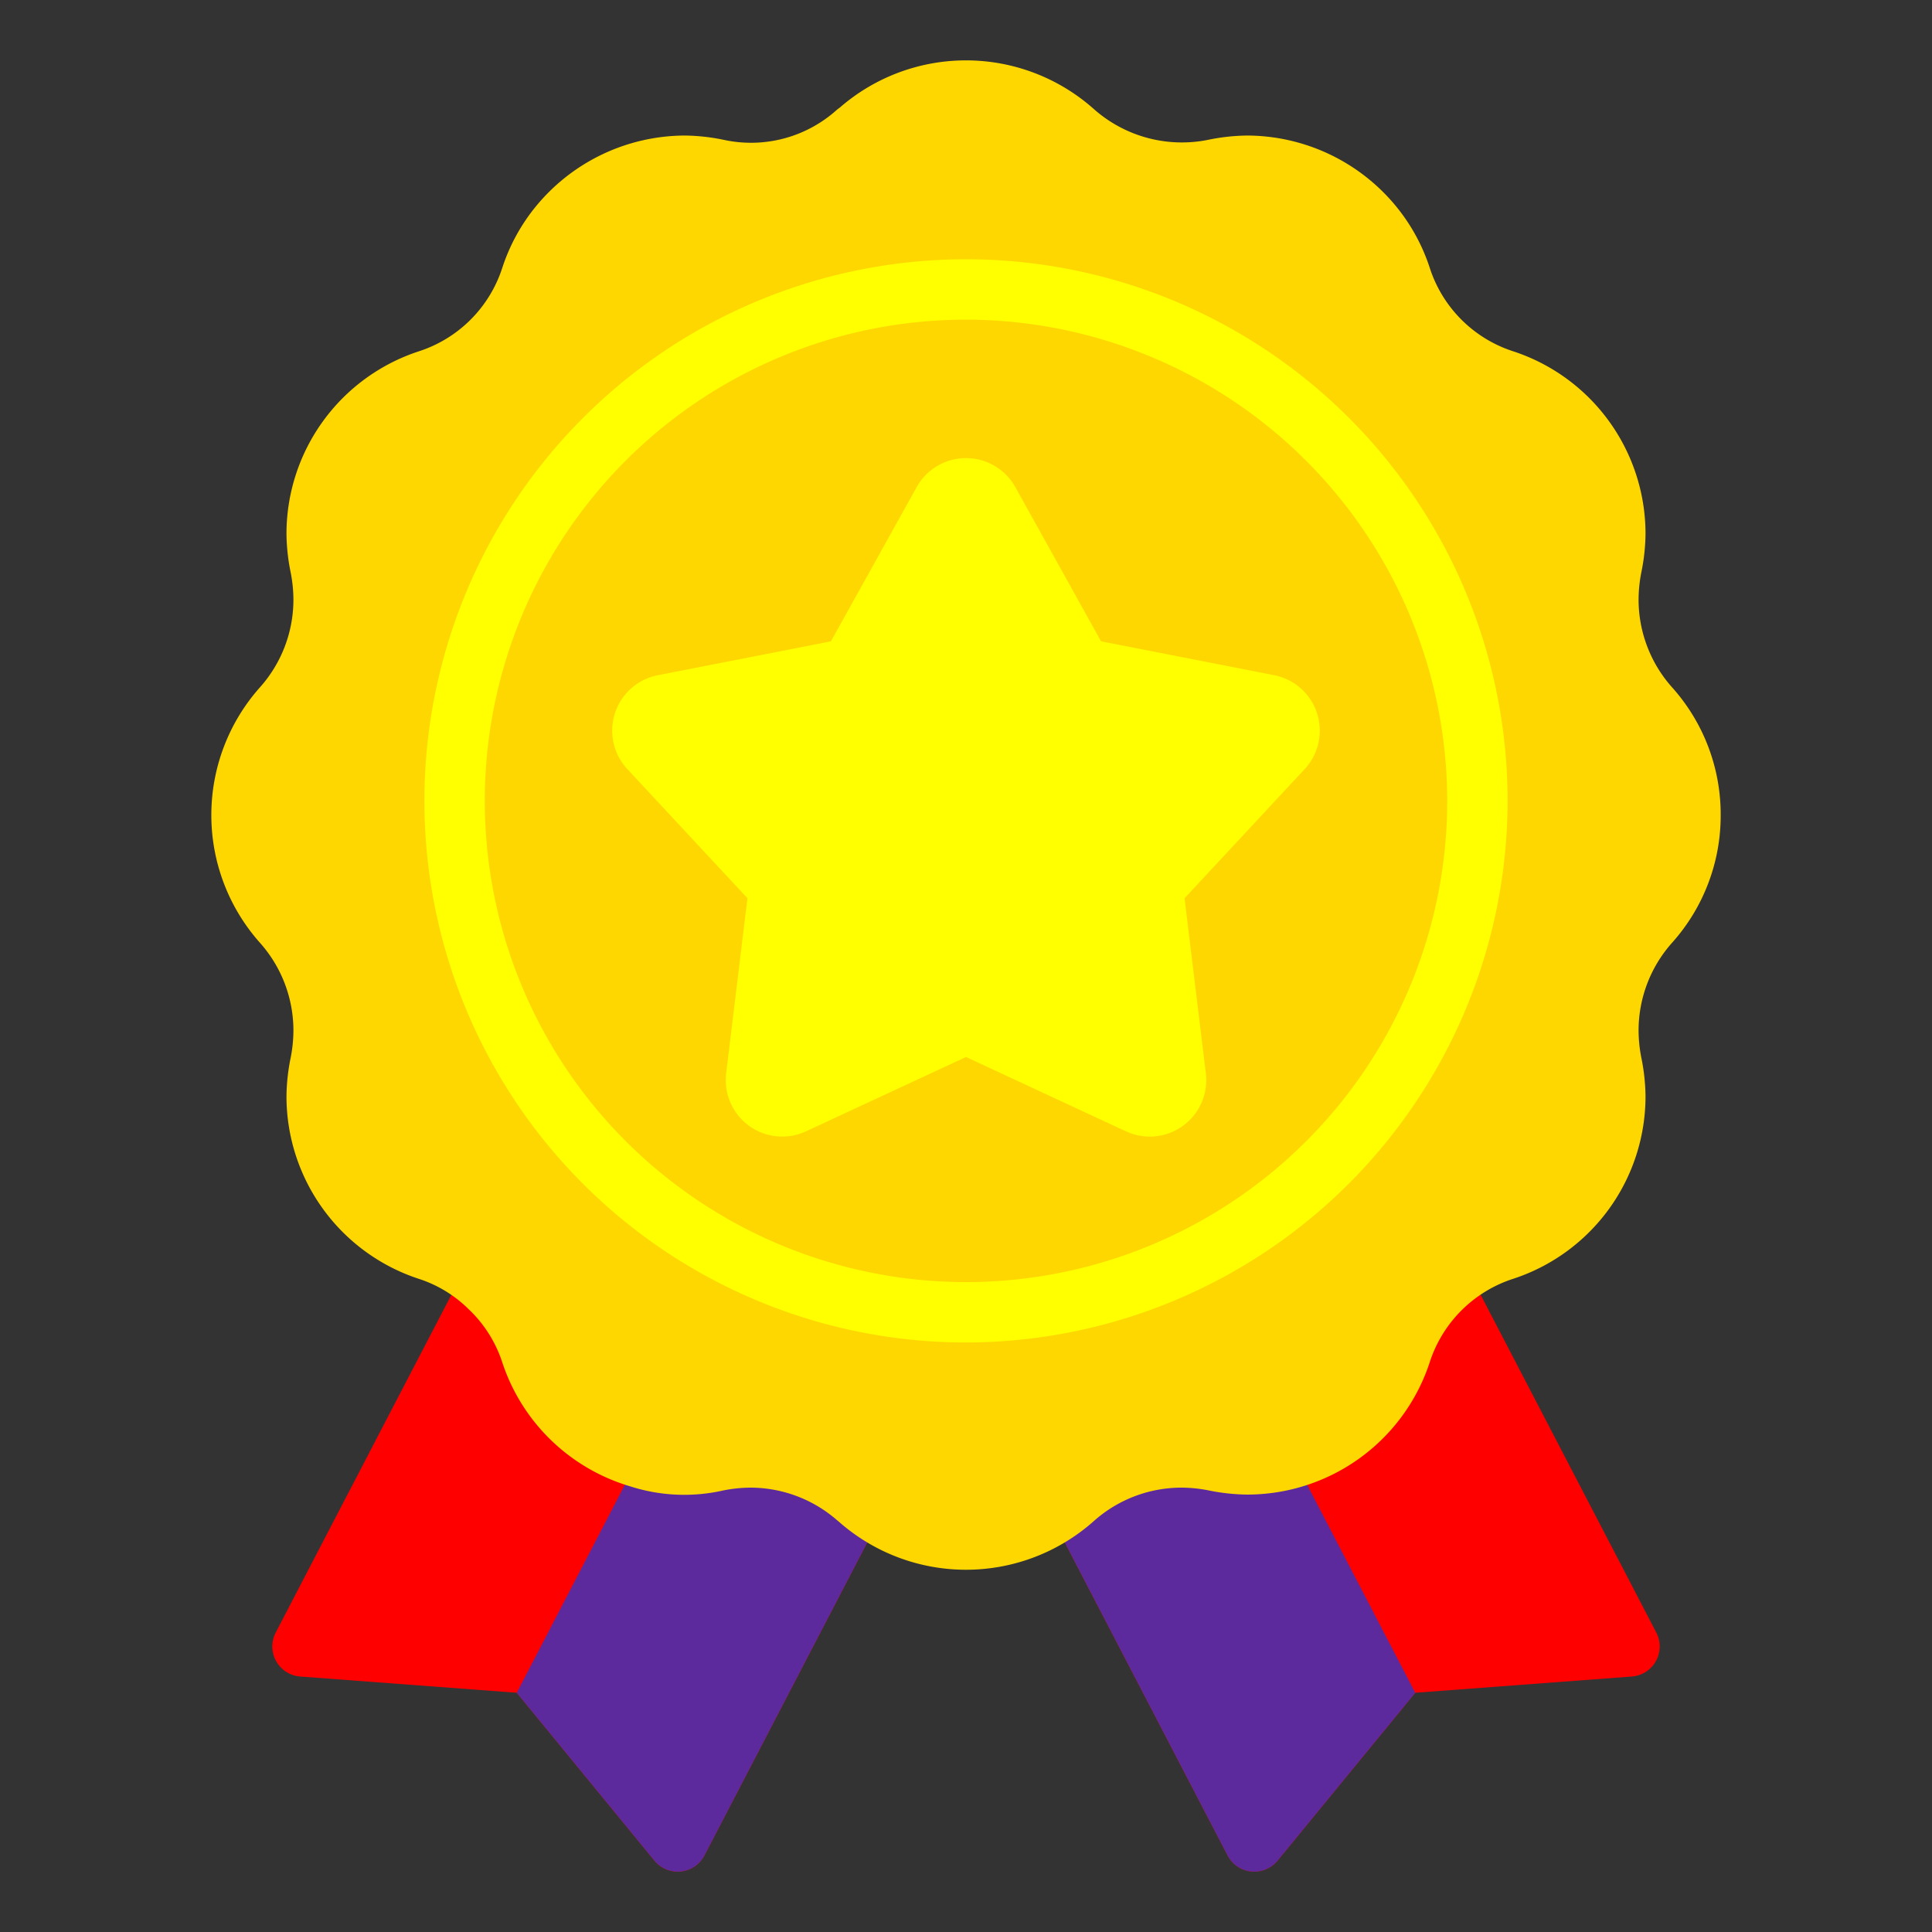
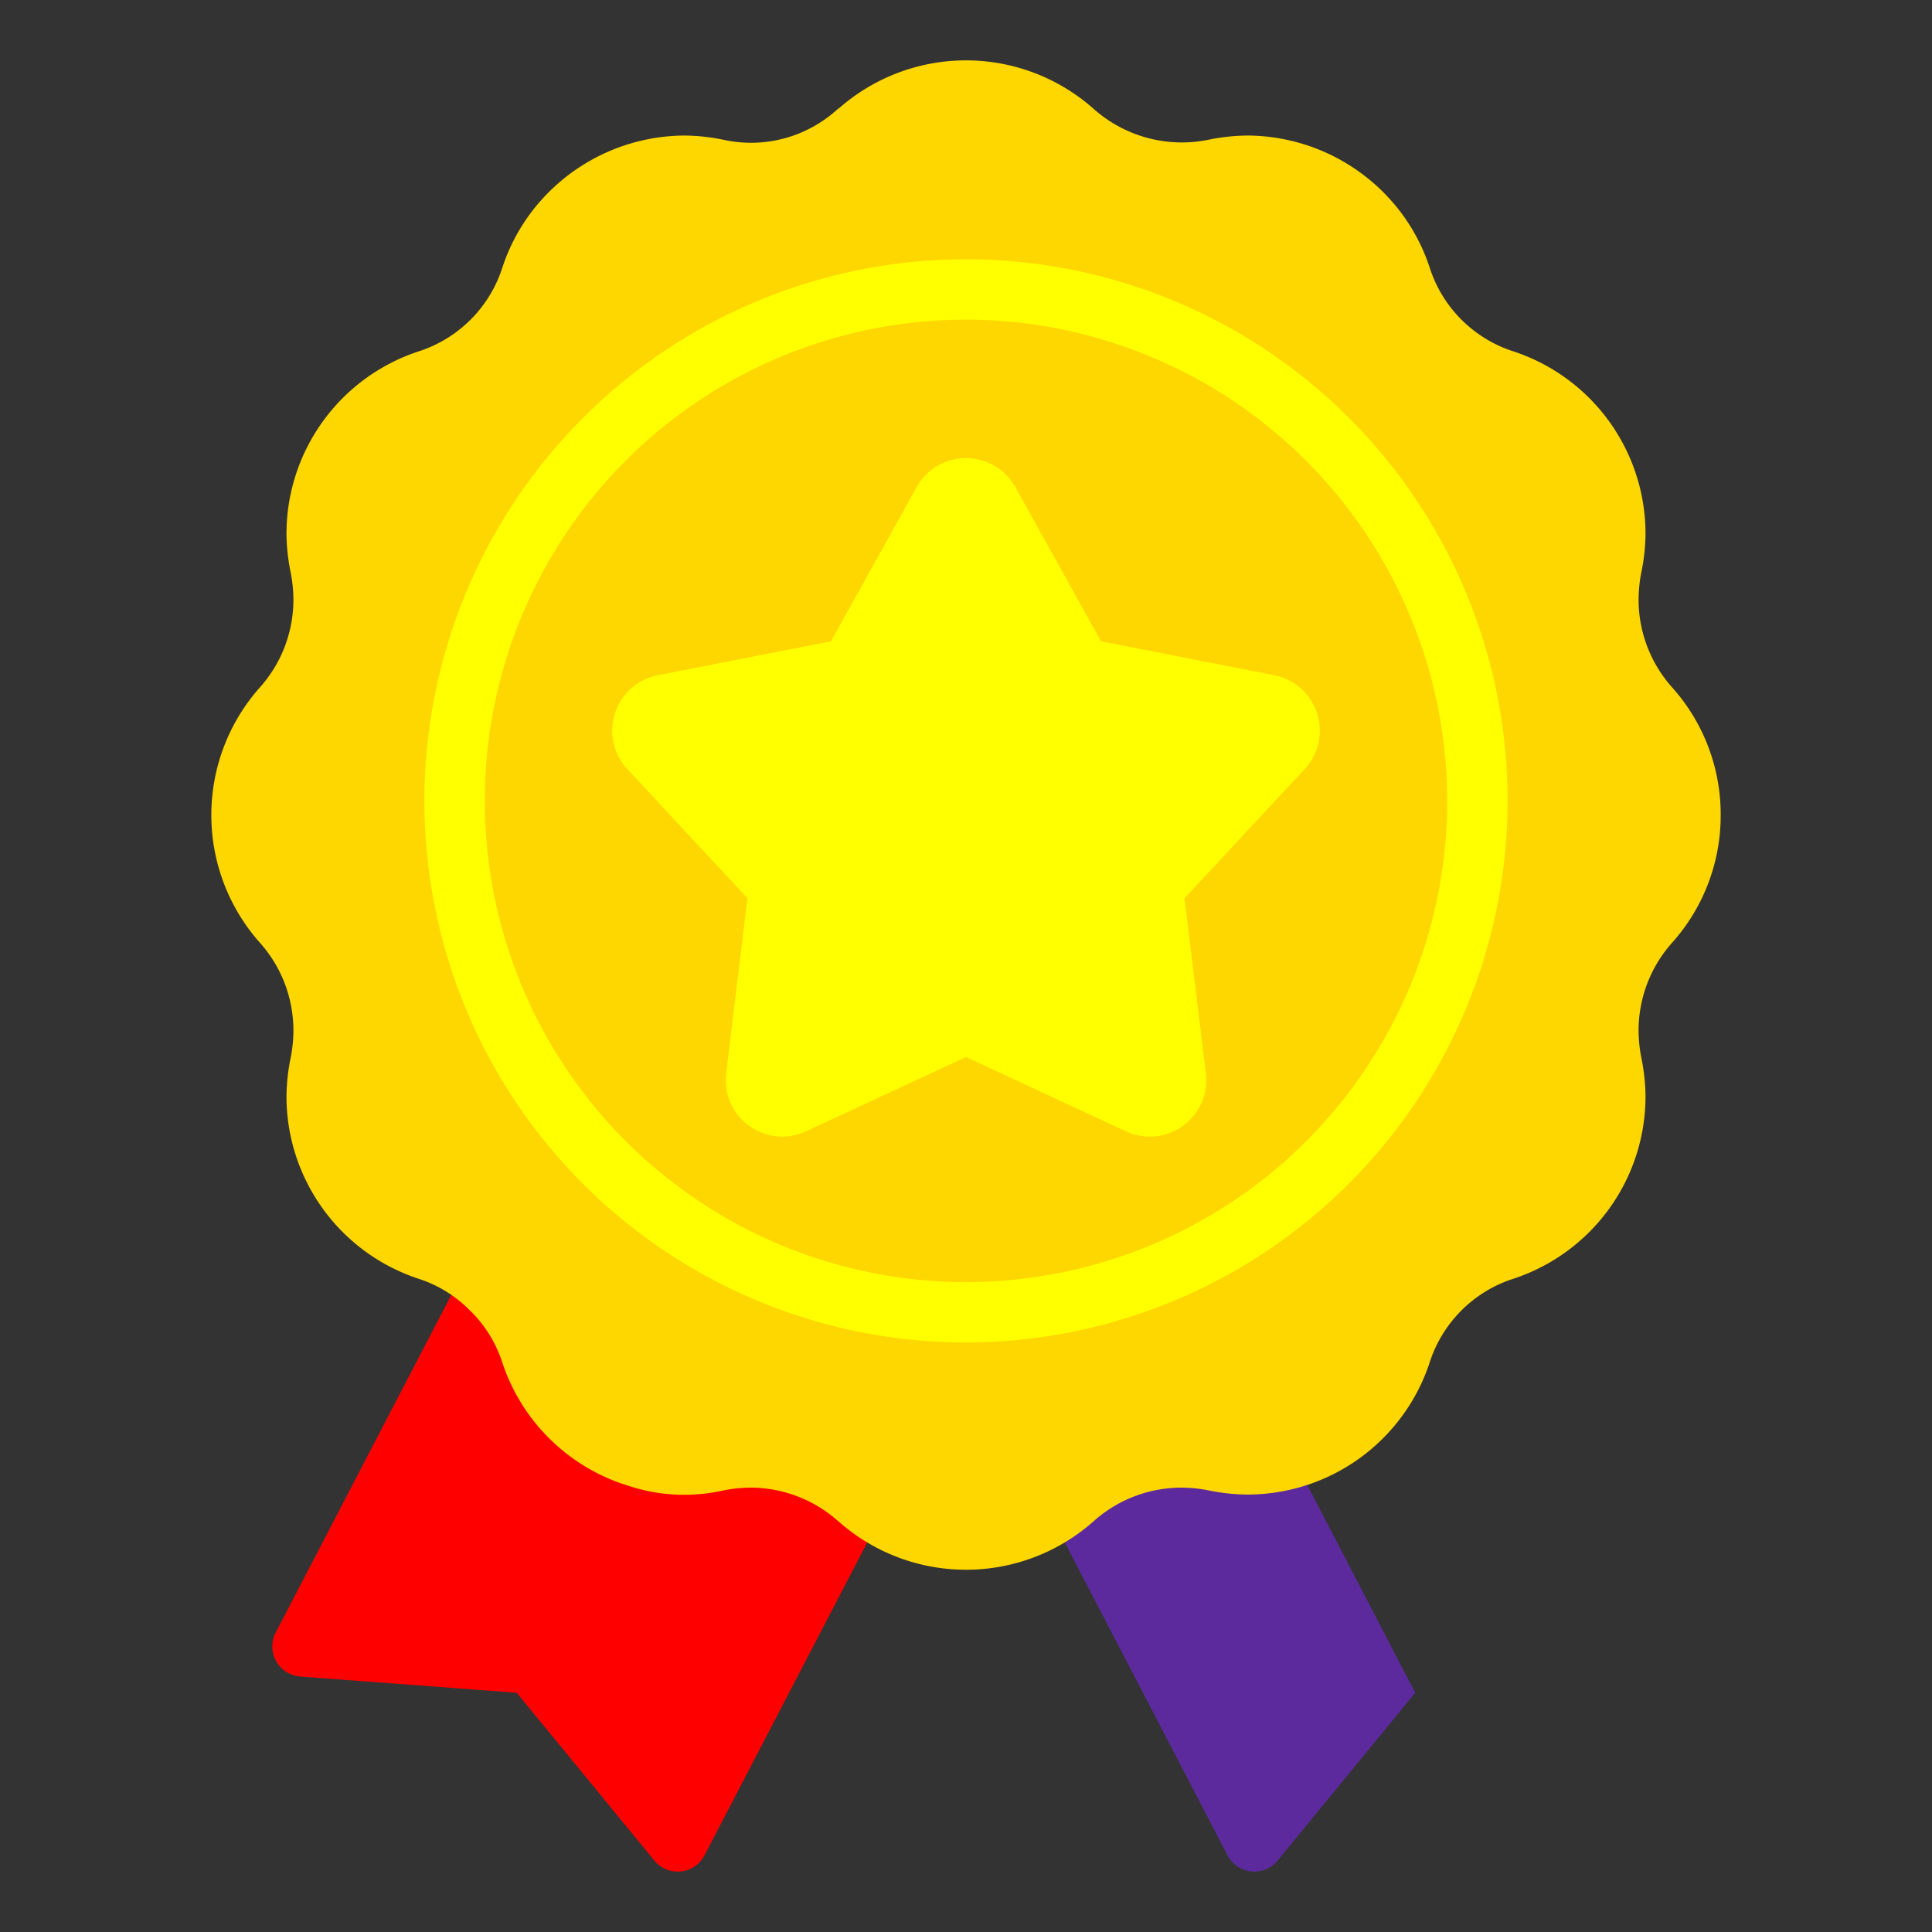
<svg xmlns="http://www.w3.org/2000/svg" viewBox="0 0 64 64">
  <rect x="0" y="0" width="64" height="64" fill="#333333" stroke="none" />
  <title />
  <g id="Award">
-     <path d="M54.866,54.079l-6.189-11.9a.999.999,0,0,0-1.569-.269,6.216,6.216,0,0,0-1.647,2.596,4.371,4.371,0,0,1-2.93,2.82,3.872,3.872,0,0,1-2.109.083,6.309,6.309,0,0,0-5.458,1.437.999.999,0,0,0-.23,1.216l5.93,11.4a.997.997,0,0,0,.783.533c.035.003.069.005.103.005a1.001,1.001,0,0,0,.773-.366l4.559-5.559,7.173-.538a.999.999,0,0,0,.811-1.458Z" style="fill:red" />
    <path d="M40.422,47.409a6.309,6.309,0,0,0-5.458,1.437.999.999,0,0,0-.23,1.216l5.93,11.4a.997.997,0,0,0,.783.533c.035.003.069.005.103.005a1.001,1.001,0,0,0,.773-.366l4.559-5.559L42.358,47.371A3.888,3.888,0,0,1,40.422,47.409Z" style="fill:#5c2a9d" />
    <path d="M9.134,54.079l6.189-11.9a.999.999,0,0,1,1.569-.269,6.216,6.216,0,0,1,1.647,2.596,4.371,4.371,0,0,0,2.93,2.82,3.872,3.872,0,0,0,2.109.083,6.309,6.309,0,0,1,5.458,1.437.999.999,0,0,1,.23,1.216l-5.93,11.4a.997.997,0,0,1-.783.533c-.035.003-.069.005-.103.005a1.001,1.001,0,0,1-.773-.366l-4.559-5.559-7.173-.538a.999.999,0,0,1-.811-1.458Z" style="fill:red" />
-     <path d="M23.578,47.409a6.309,6.309,0,0,1,5.458,1.437.999.999,0,0,1,.23,1.216l-5.93,11.4a.997.997,0,0,1-.783.533c-.035.003-.069.005-.103.005a1.001,1.001,0,0,1-.773-.366l-4.559-5.559,4.524-8.704A3.888,3.888,0,0,0,23.578,47.409Z" style="fill:#5c2a9d" />
    <path d="M57,27a6.307,6.307,0,0,0-1.613-4.234A4.367,4.367,0,0,1,54.28,19.86a4.738,4.738,0,0,1,.091-.898A6.653,6.653,0,0,0,54.51,17.68a6.364,6.364,0,0,0-4.379-6.041,4.29,4.29,0,0,1-2.77-2.77,6.286,6.286,0,0,0-1.044-1.947A6.411,6.411,0,0,0,41.32,4.49a6.73,6.73,0,0,0-1.291.14A4.396,4.396,0,0,1,36.24,3.617a6.368,6.368,0,0,0-8.425-.049,1.11,1.11,0,0,0-.109.084,4.249,4.249,0,0,1-3.746.977A6.684,6.684,0,0,0,22.68,4.49a6.408,6.408,0,0,0-4.994,2.429,6.281,6.281,0,0,0-1.046,1.95,4.293,4.293,0,0,1-2.775,2.772A6.362,6.362,0,0,0,9.49,17.68a6.674,6.674,0,0,0,.138,1.279A4.714,4.714,0,0,1,9.72,19.86a4.363,4.363,0,0,1-1.101,2.9,6.363,6.363,0,0,0-.005,8.474A4.367,4.367,0,0,1,9.72,34.14a4.738,4.738,0,0,1-.091.898A6.653,6.653,0,0,0,9.49,36.32a6.364,6.364,0,0,0,4.381,6.042,4.176,4.176,0,0,1,1.656,1.009,4.223,4.223,0,0,1,1.113,1.764,6.353,6.353,0,0,0,4.23,4.1,5.849,5.849,0,0,0,3.09.138A4.713,4.713,0,0,1,24.86,49.28a4.373,4.373,0,0,1,2.864,1.075c.016.014.031.027.048.04l.007.005a6.367,6.367,0,0,0,8.456-.013A4.363,4.363,0,0,1,39.14,49.28a4.729,4.729,0,0,1,.9.092,6.684,6.684,0,0,0,1.28.138,6.364,6.364,0,0,0,6.04-4.379,4.293,4.293,0,0,1,2.775-2.772A6.362,6.362,0,0,0,54.51,36.32a6.674,6.674,0,0,0-.138-1.279A4.714,4.714,0,0,1,54.28,34.14a4.368,4.368,0,0,1,1.105-2.905A6.314,6.314,0,0,0,57,27Z" style="fill:gold" />
    <path d="M43.628,23.625a1.872,1.872,0,0,0-1.42-1.258l-5.734-1.122-2.839-5.107a1.87,1.87,0,0,0-3.27,0l-2.839,5.107L21.792,22.367a1.871,1.871,0,0,0-1.011,3.11l3.979,4.277-.705,5.801a1.871,1.871,0,0,0,2.646,1.921L32,35.014l5.299,2.463a1.871,1.871,0,0,0,2.646-1.922l-.705-5.801,3.98-4.278A1.872,1.872,0,0,0,43.628,23.625Z" style="fill:yellow" />
    <path d="M32,44.471A17.941,17.941,0,1,1,49.941,26.529,17.962,17.962,0,0,1,32,44.471Zm0-33.882A15.941,15.941,0,1,0,47.941,26.529,15.959,15.959,0,0,0,32,10.588Z" style="fill:yellow" />
  </g>
</svg>